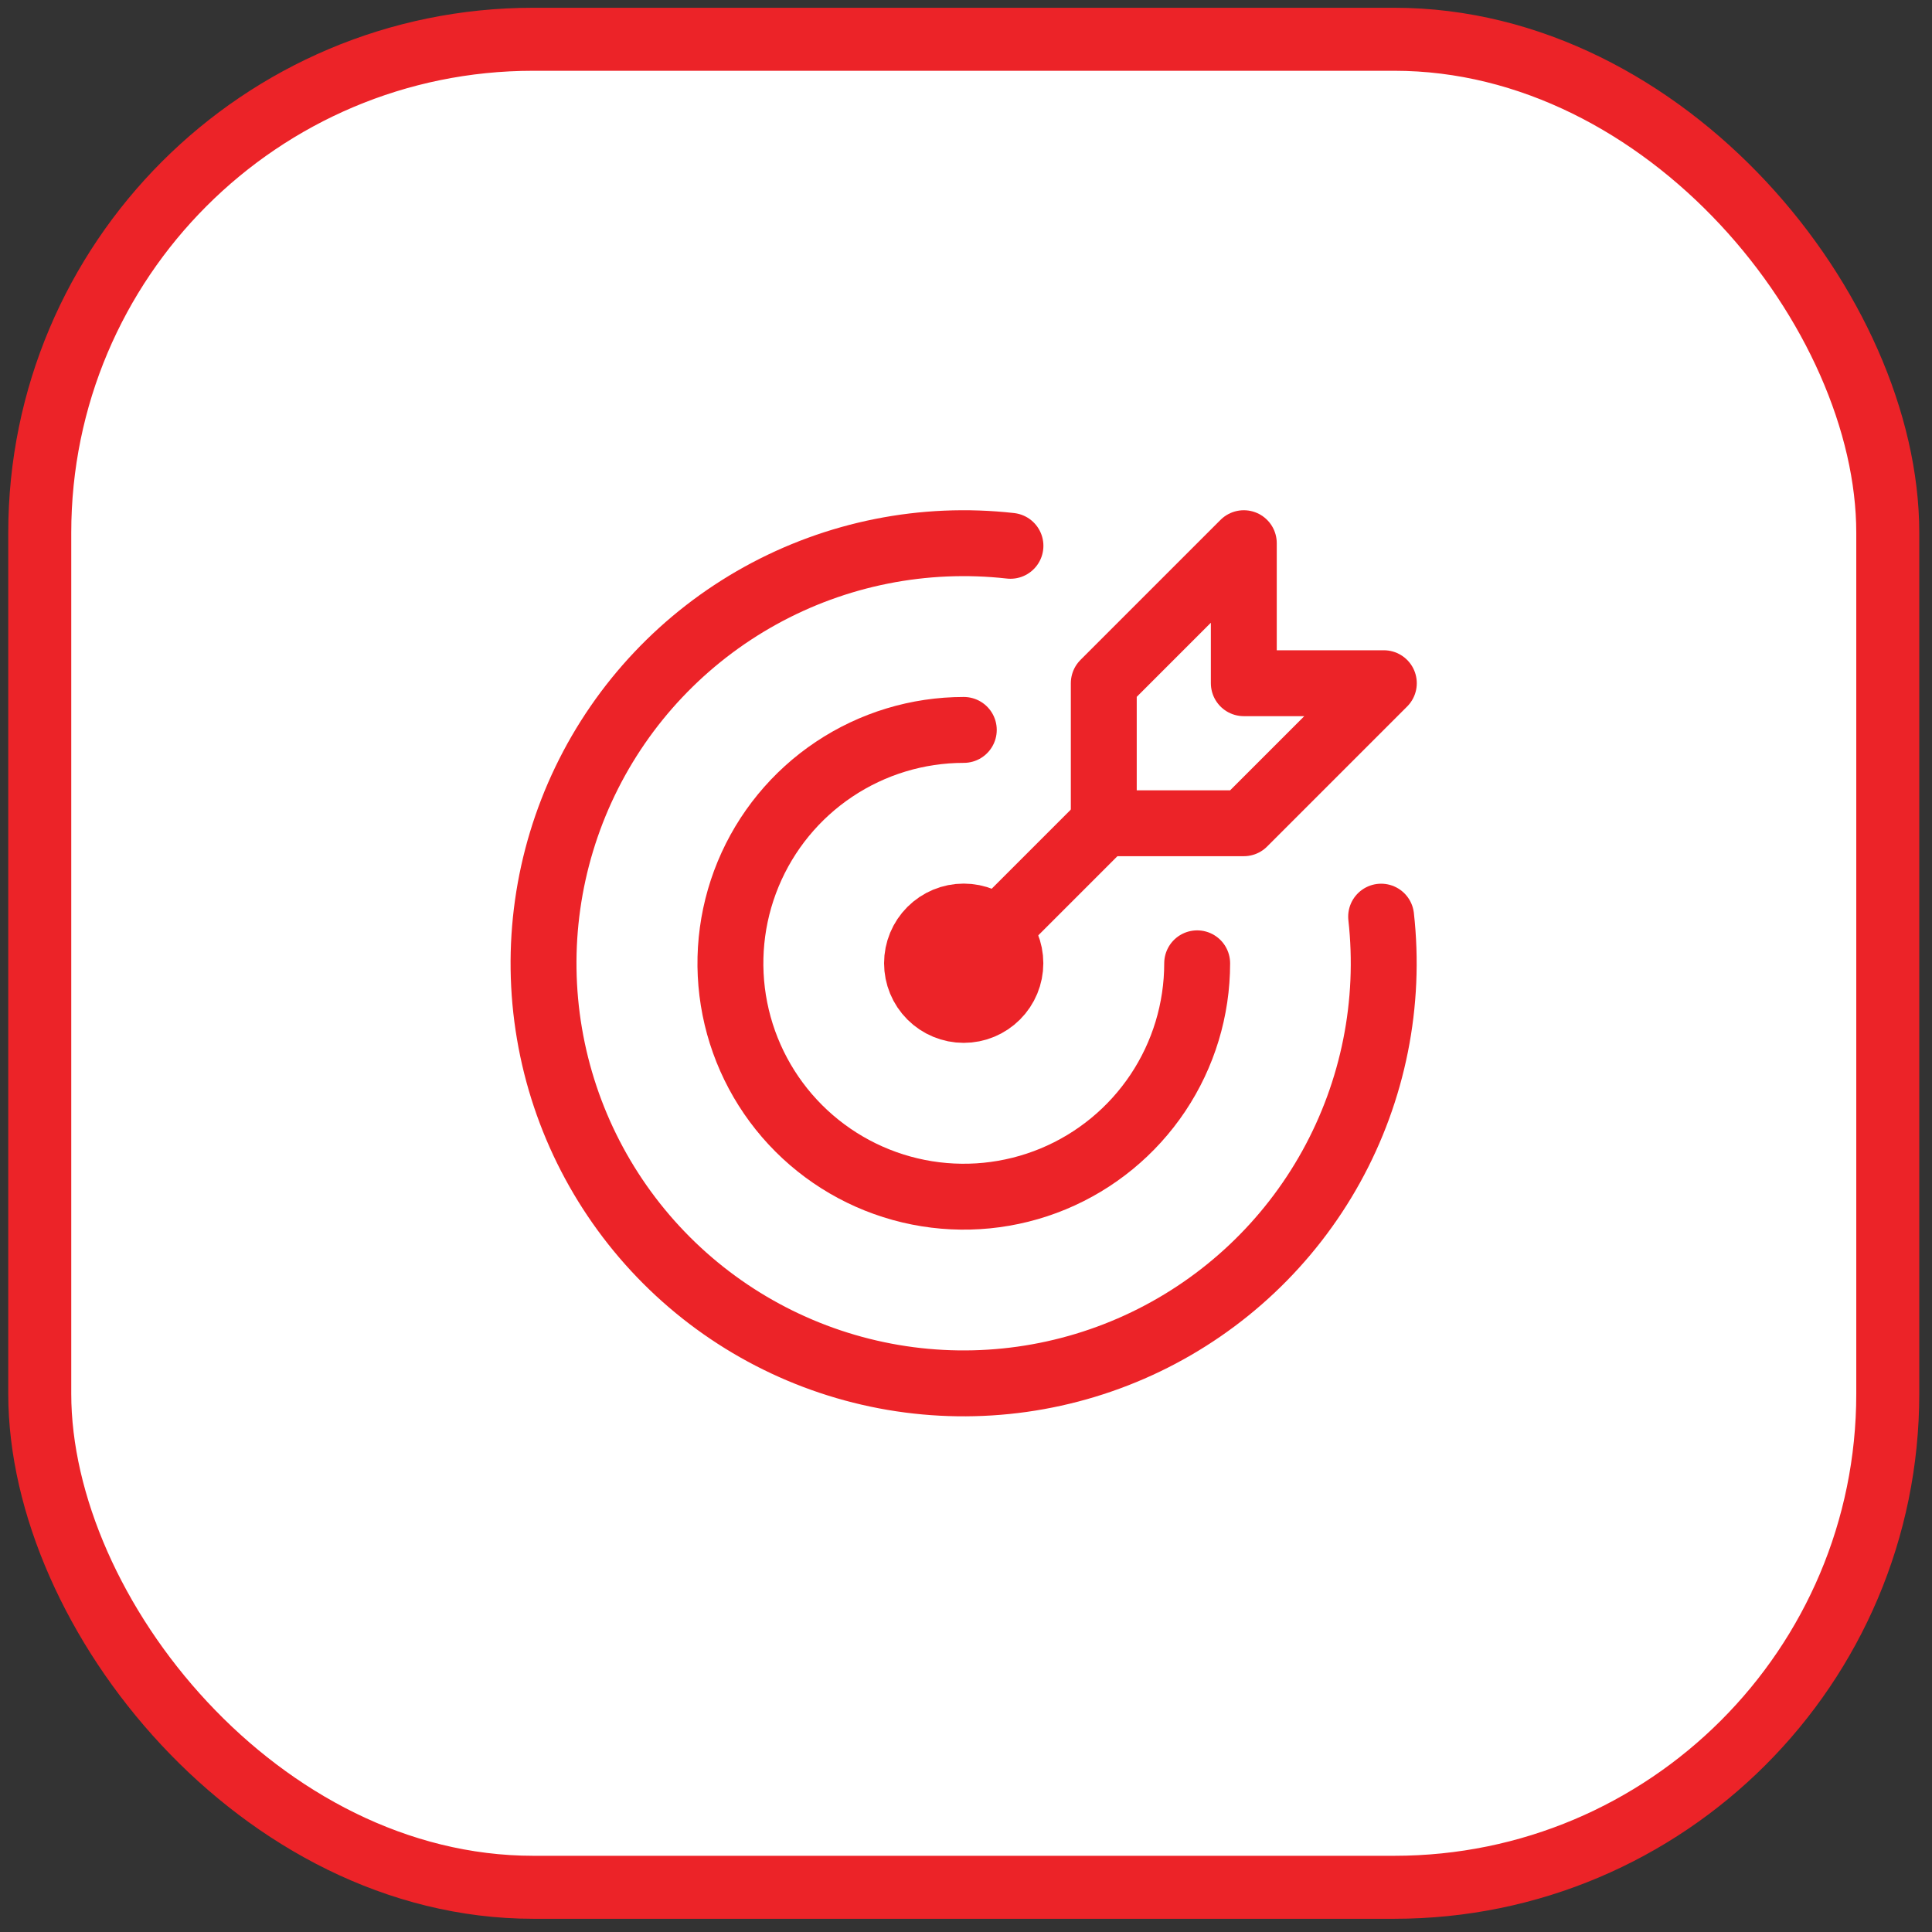
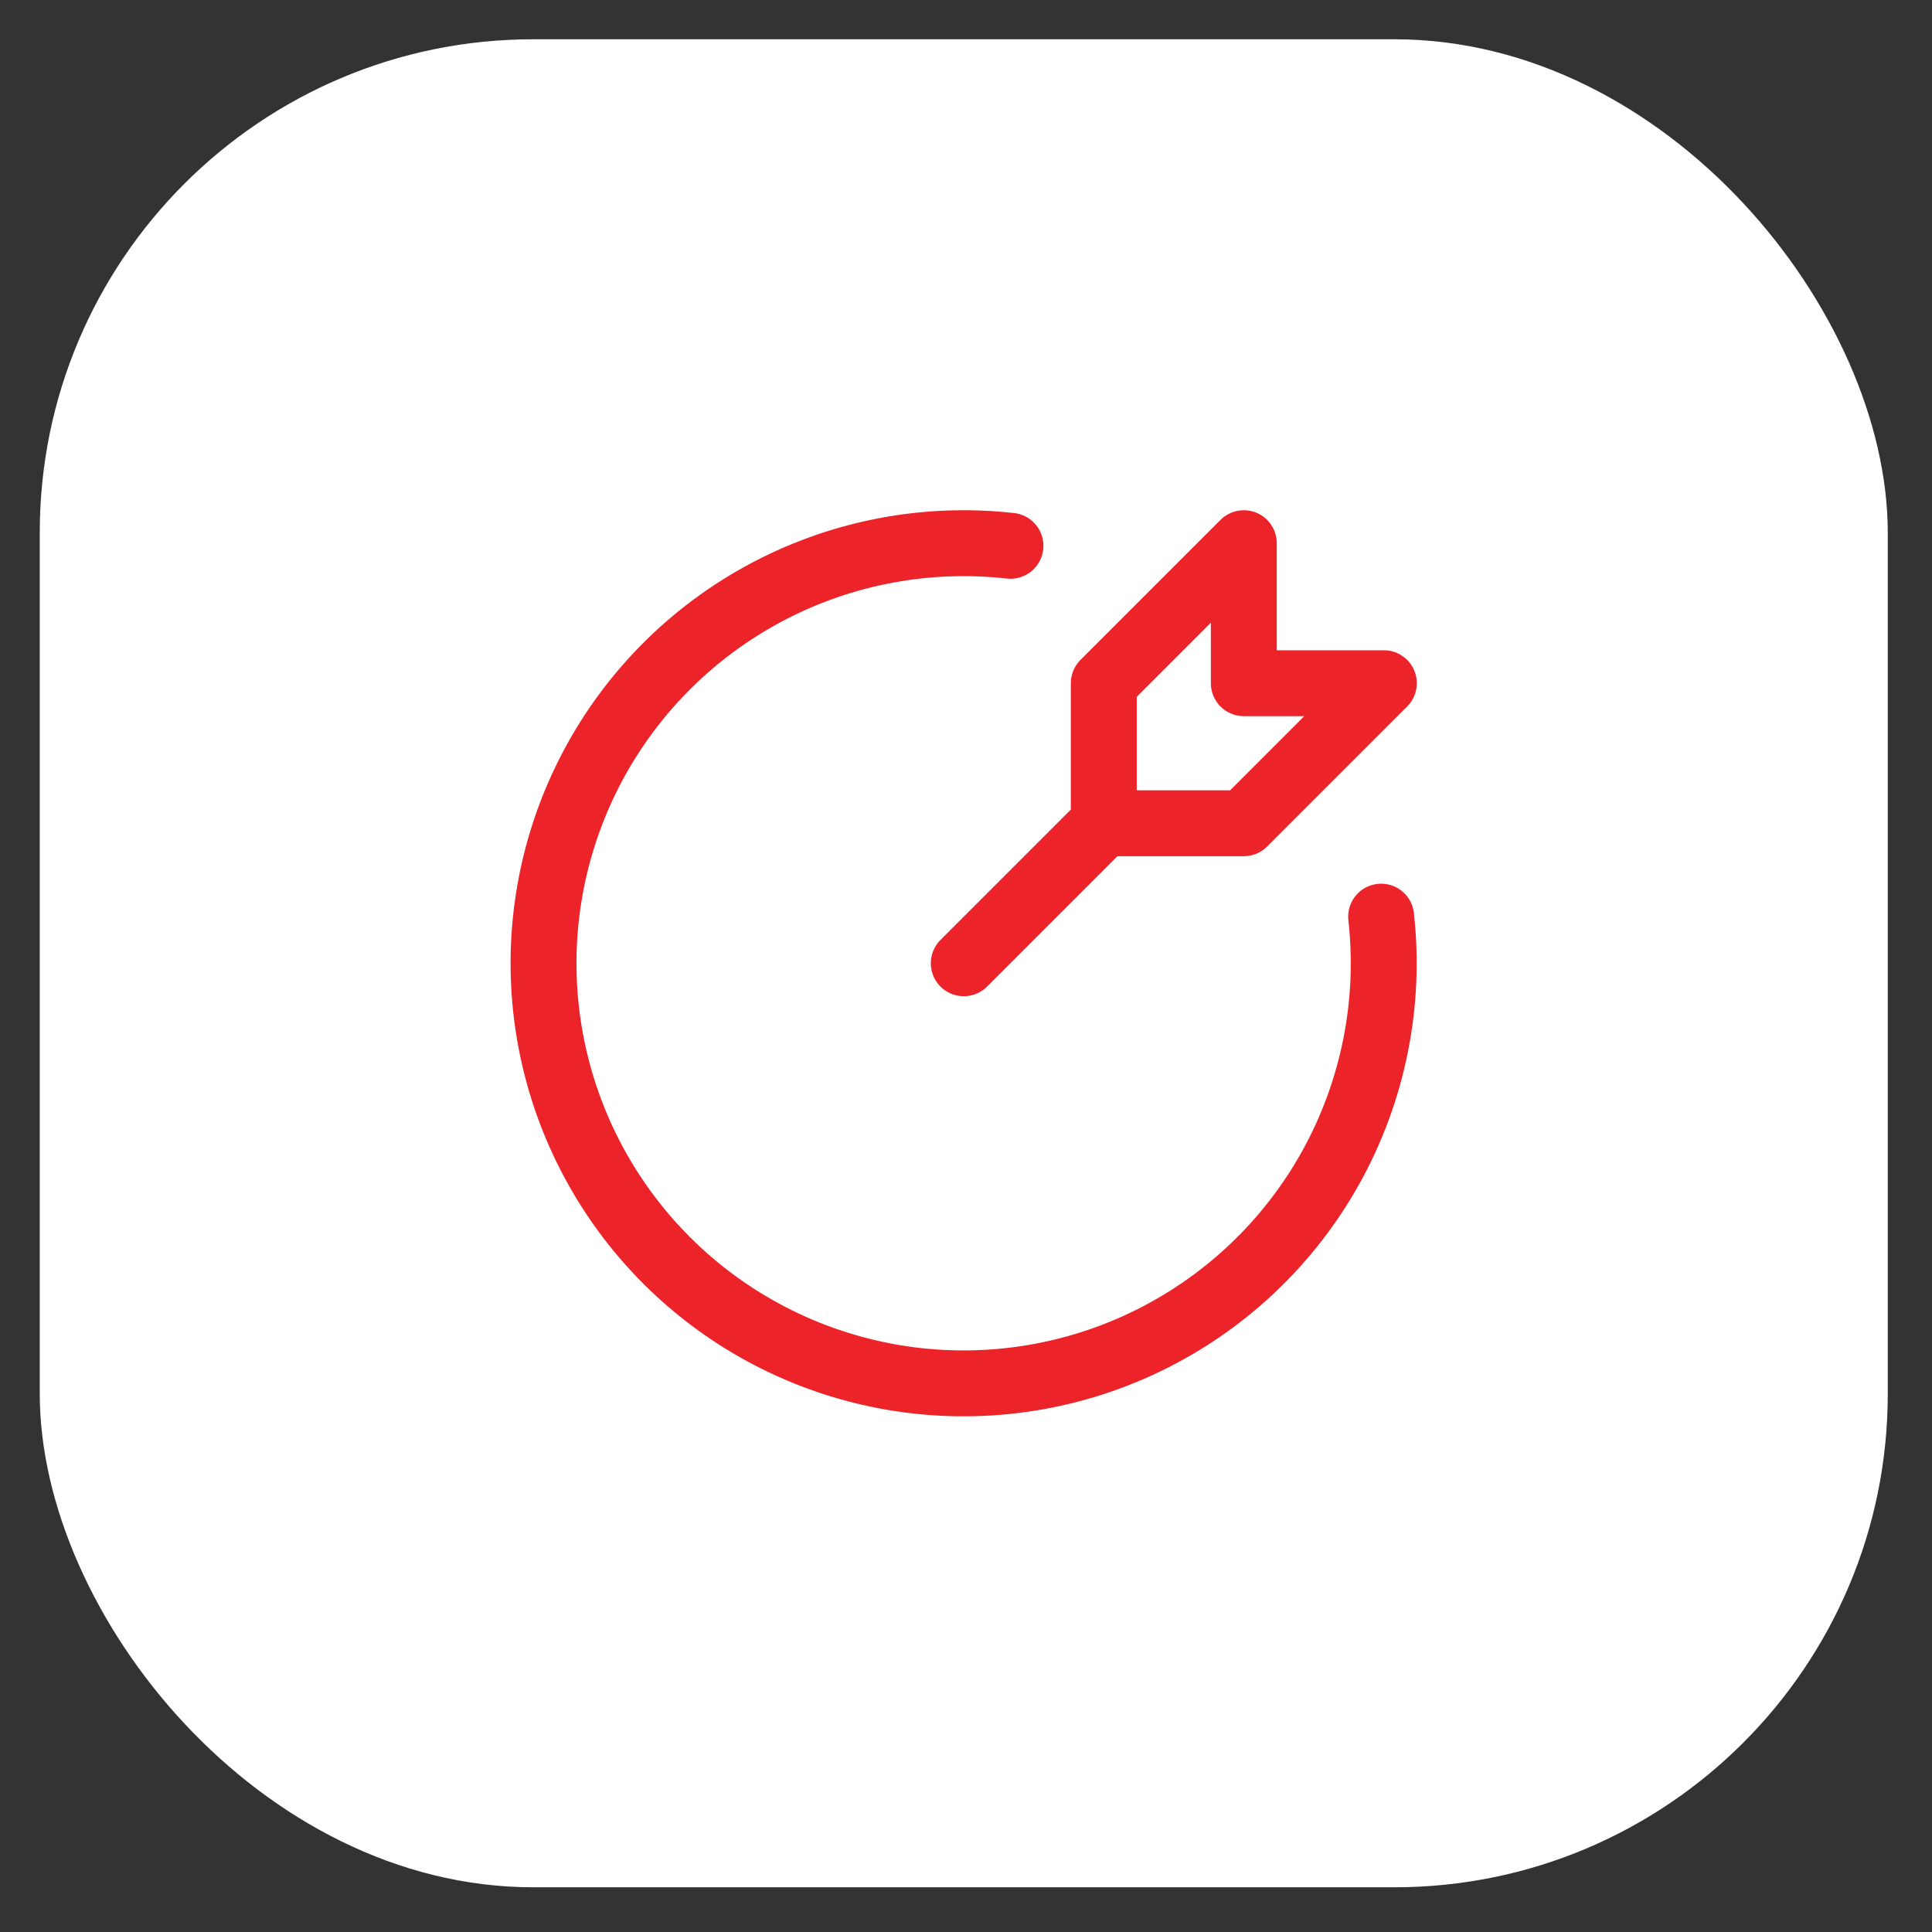
<svg xmlns="http://www.w3.org/2000/svg" width="92" height="92" viewBox="0 0 92 92" fill="none">
  <rect x="0" y="0" width="92" height="92" fill="#333333" stroke="none" />
  <rect x="1.893" y="1.87" width="88.001" height="88.001" rx="23.5" fill="white" />
-   <rect x="1.893" y="1.87" width="88.001" height="88.001" rx="23.5" stroke="#EC2328" stroke-width="3" />
-   <path d="M43.668 45.868C43.668 46.458 43.902 47.023 44.319 47.44C44.736 47.857 45.301 48.091 45.891 48.091C46.48 48.091 47.046 47.857 47.462 47.44C47.879 47.023 48.113 46.458 48.113 45.868C48.113 45.279 47.879 44.713 47.462 44.297C47.046 43.88 46.48 43.645 45.891 43.645C45.301 43.645 44.736 43.88 44.319 44.297C43.902 44.713 43.668 45.279 43.668 45.868Z" stroke="#EC2328" stroke-width="3.138" stroke-linecap="round" stroke-linejoin="round" />
-   <path d="M45.895 34.758C43.697 34.758 41.548 35.41 39.721 36.631C37.893 37.852 36.468 39.588 35.627 41.619C34.786 43.65 34.566 45.884 34.995 48.04C35.424 50.196 36.482 52.176 38.036 53.73C39.591 55.285 41.571 56.343 43.727 56.772C45.883 57.201 48.117 56.981 50.148 56.14C52.179 55.298 53.914 53.874 55.136 52.046C56.357 50.219 57.008 48.07 57.008 45.872" stroke="#EC2328" stroke-width="3.138" stroke-linecap="round" stroke-linejoin="round" />
  <path d="M48.117 25.991C43.996 25.528 39.834 26.358 36.205 28.365C32.577 30.372 29.661 33.456 27.862 37.193C26.064 40.929 25.47 45.132 26.165 49.22C26.859 53.308 28.807 57.079 31.738 60.012C34.669 62.945 38.44 64.894 42.527 65.591C46.615 66.287 50.818 65.696 54.555 63.899C58.292 62.102 61.379 59.188 63.388 55.561C65.396 51.933 66.228 47.771 65.768 43.65" stroke="#EC2328" stroke-width="3.138" stroke-linecap="round" stroke-linejoin="round" />
  <path d="M52.561 32.534V39.202H59.229L65.897 32.534H59.229V25.866L52.561 32.534Z" stroke="#EC2328" stroke-width="3.138" stroke-linecap="round" stroke-linejoin="round" />
  <path d="M52.561 39.202L45.893 45.87" stroke="#EC2328" stroke-width="3.138" stroke-linecap="round" stroke-linejoin="round" />
</svg>